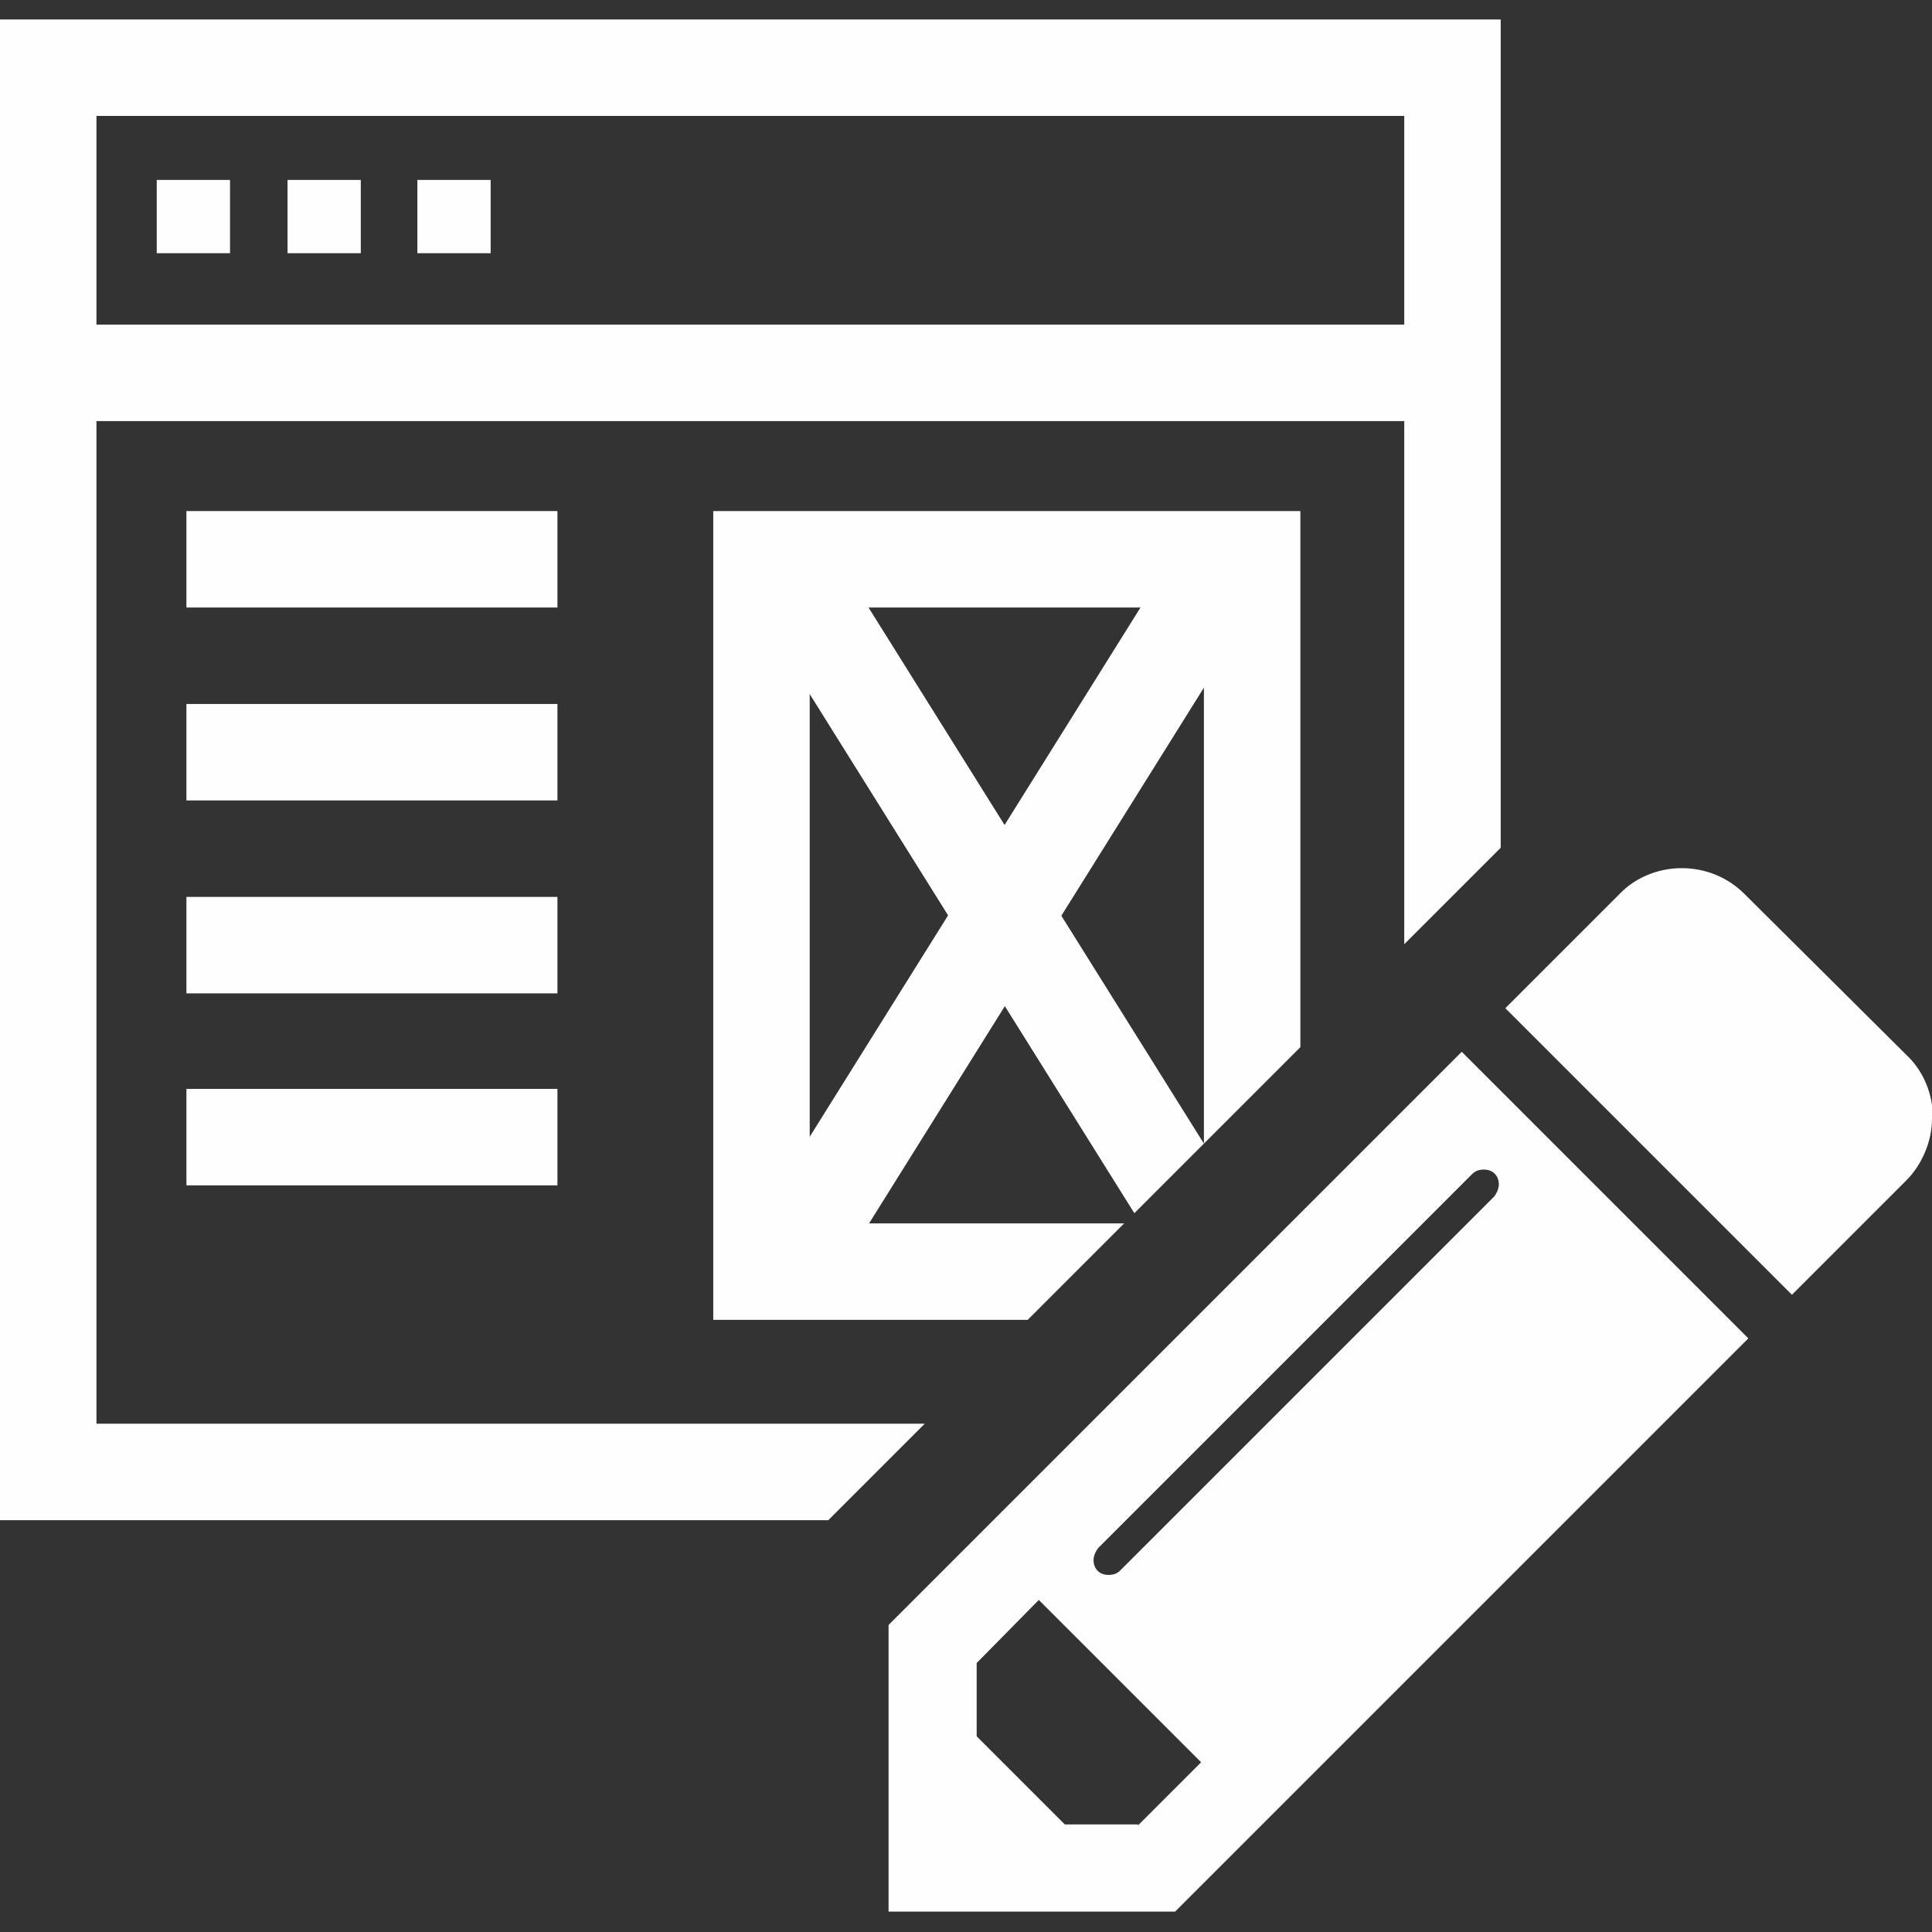
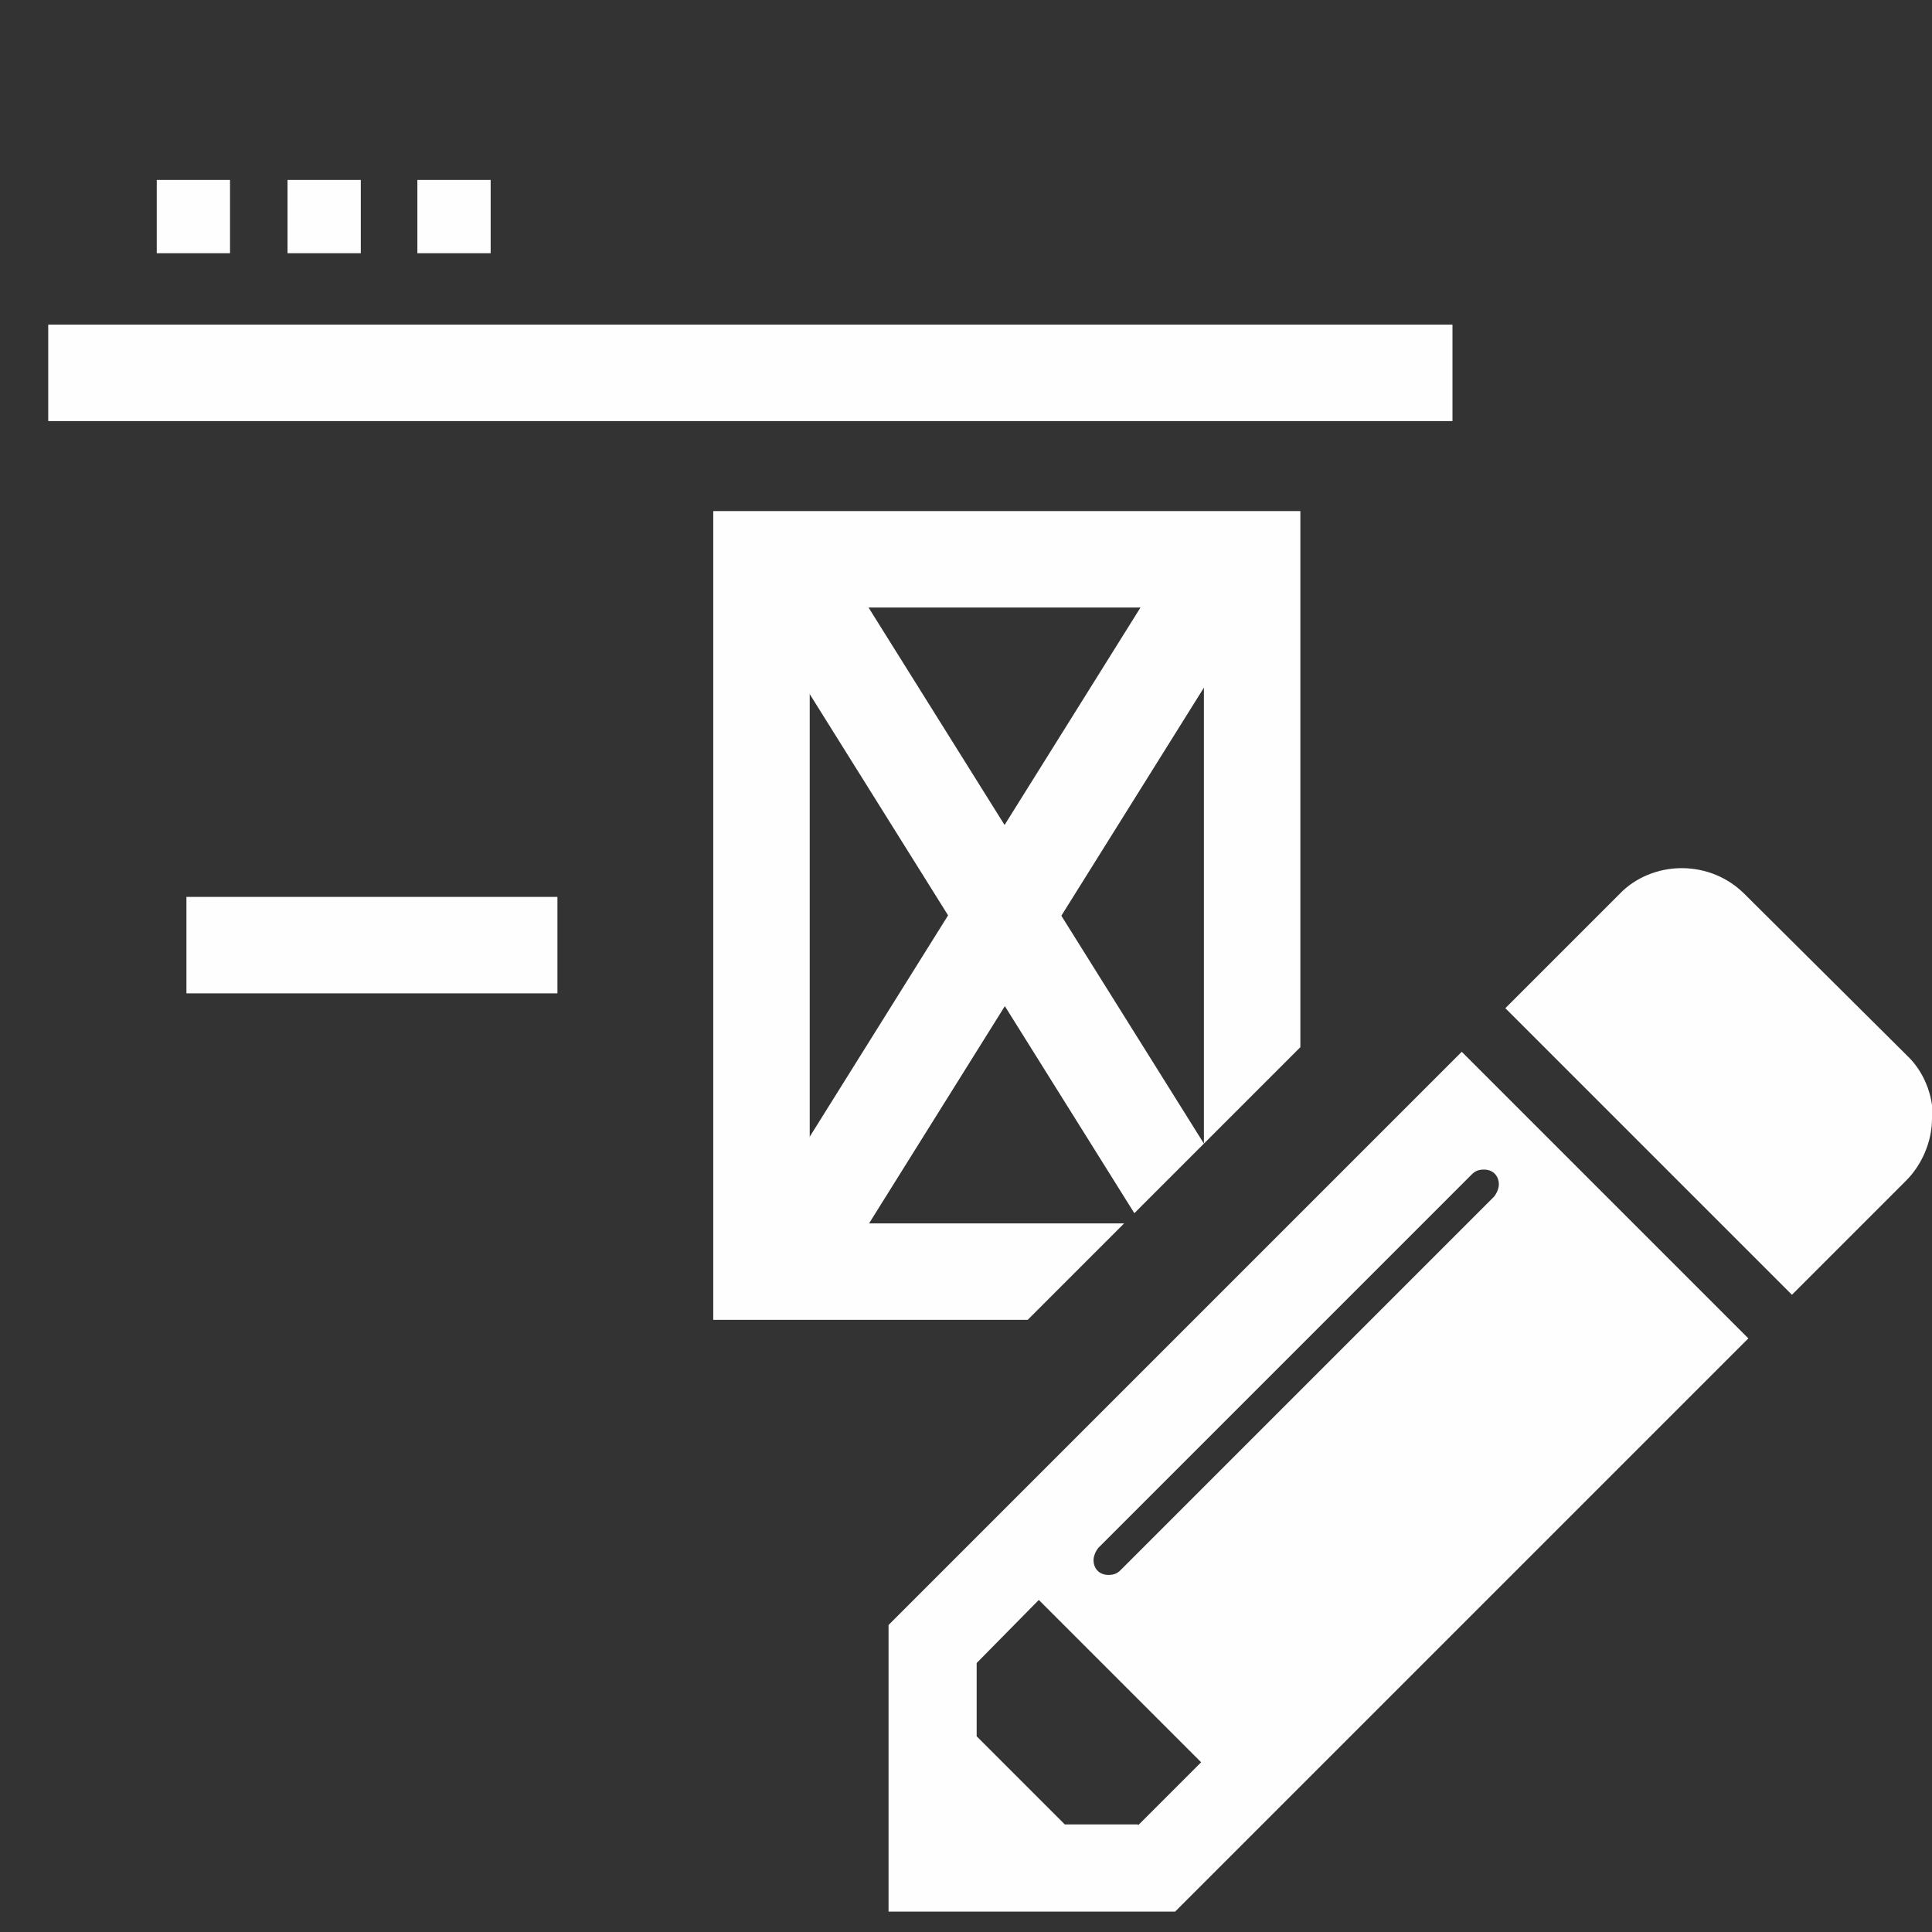
<svg xmlns="http://www.w3.org/2000/svg" xml:space="preserve" width="2.083in" height="2.083in" version="1.0" style="shape-rendering:geometricPrecision; text-rendering:geometricPrecision; image-rendering:optimizeQuality; fill-rule:evenodd; clip-rule:evenodd" viewBox="0 0 2083 2083">
  <rect x="0" y="0" width="2083" height="2083" fill="#333333" stroke="none" />
  <defs>
    <style type="text/css">
   
    .fil1 {fill:#FEFEFE}
    .fil0 {fill:#FEFEFE;fill-rule:nonzero}
   
  </style>
  </defs>
  <g id="Layer_x0020_1">
    <g id="_423236120">
      <g>
-         <path class="fil0" d="M52 21l1514 0 52 0 0 52 0 841 -104 104 0 -893 -1410 0 0 1410 893 0 -104 104 -841 0 -52 0 0 -52 0 -1514 0 -52 52 0z" />
        <path class="fil0" d="M52 350l1514 0 0 104 -1514 0 0 -104z" />
        <path class="fil0" d="M821 551l529 0 52 0 0 52 0 526 -104 104 0 -578 -425 0 0 664 339 0 -104 104 -287 0 -52 0 0 -52 0 -768 0 -52 52 0z" />
        <path class="fil0" d="M887 576l411 657 -75 75 -424 -678 88 -55z" />
        <path class="fil0" d="M1367 631l-480 768 -88 -55 480 -768 88 55z" />
        <path class="fil1" d="M169 194l79 0 0 79 -79 0 0 -79z" />
        <path class="fil1" d="M310 194l79 0 0 79 -79 0 0 -79z" />
        <path class="fil1" d="M450 194l79 0 0 79 -79 0 0 -79z" />
-         <path class="fil0" d="M201 551l400 0 0 104 -400 0 0 -104z" />
-         <path class="fil0" d="M201 759l400 0 0 104 -400 0 0 -104z" />
        <path class="fil0" d="M201 967l400 0 0 104 -400 0 0 -104z" />
-         <path class="fil0" d="M201 1174l400 0 0 104 -400 0 0 -104z" />
      </g>
      <path class="fil1" d="M1227 1967l-79 0 -95 -95 0 -79 67 -68 175 175 -68 68zm389 -690c0,4 -2,9 -5,13l-403 403c-4,4 -8,5 -13,5 -10,0 -16,-7 -16,-16 0,-4 2,-9 5,-13l403 -403c4,-4 8,-5 13,-5 10,0 16,7 16,16zm-40 -143l-618 618 0 309 309 0 618 -618 -309 -309zm508 71c0,-25 -10,-50 -28,-67l-175 -174c-18,-18 -42,-28 -68,-28 -25,0 -50,10 -67,28l-123 123 309 309 123 -123c17,-17 28,-42 28,-67z" />
    </g>
  </g>
</svg>